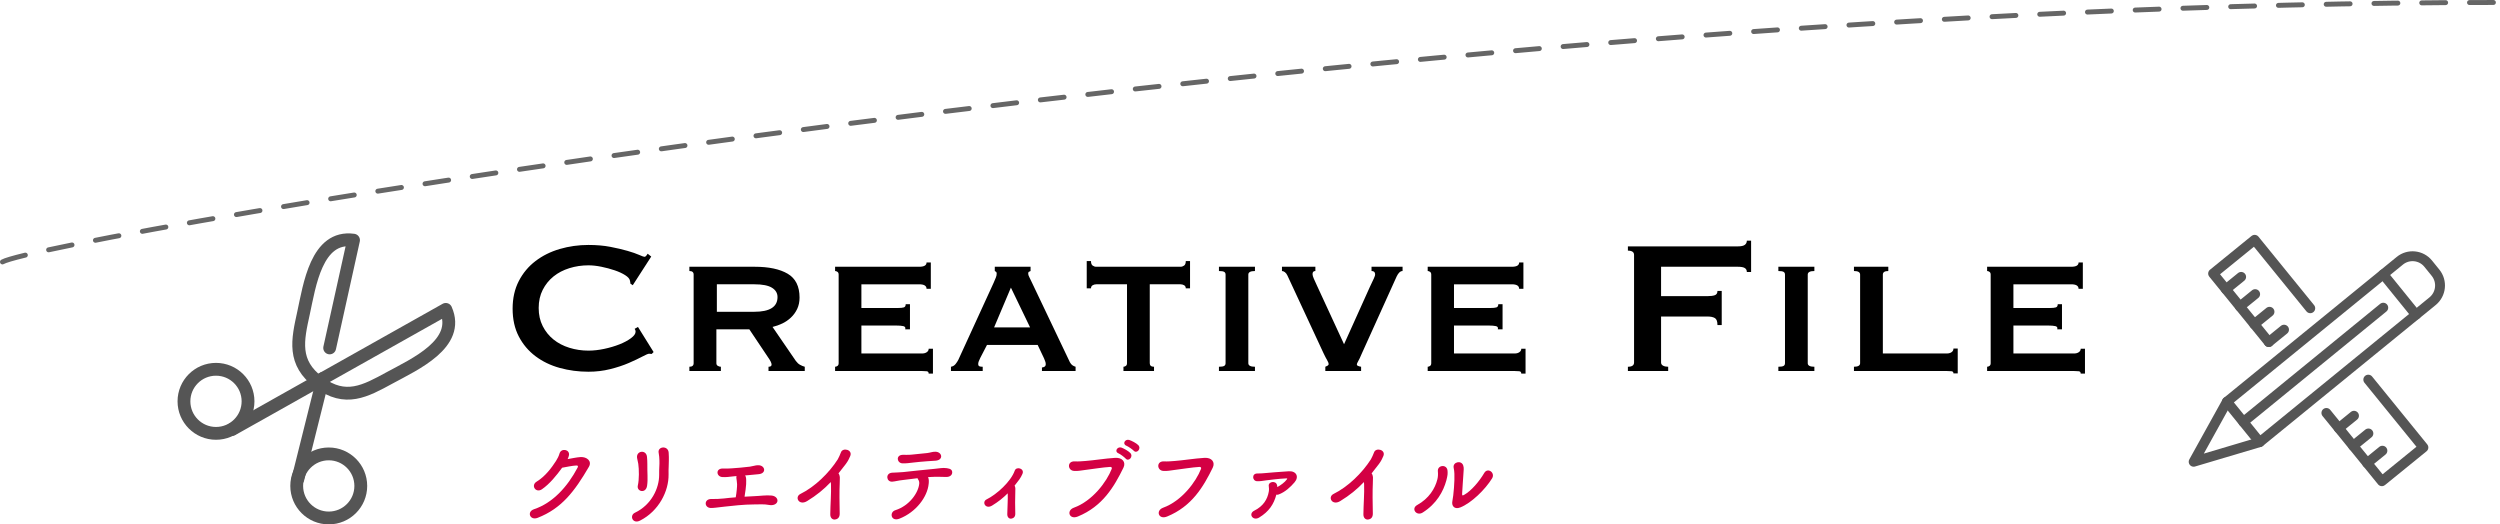
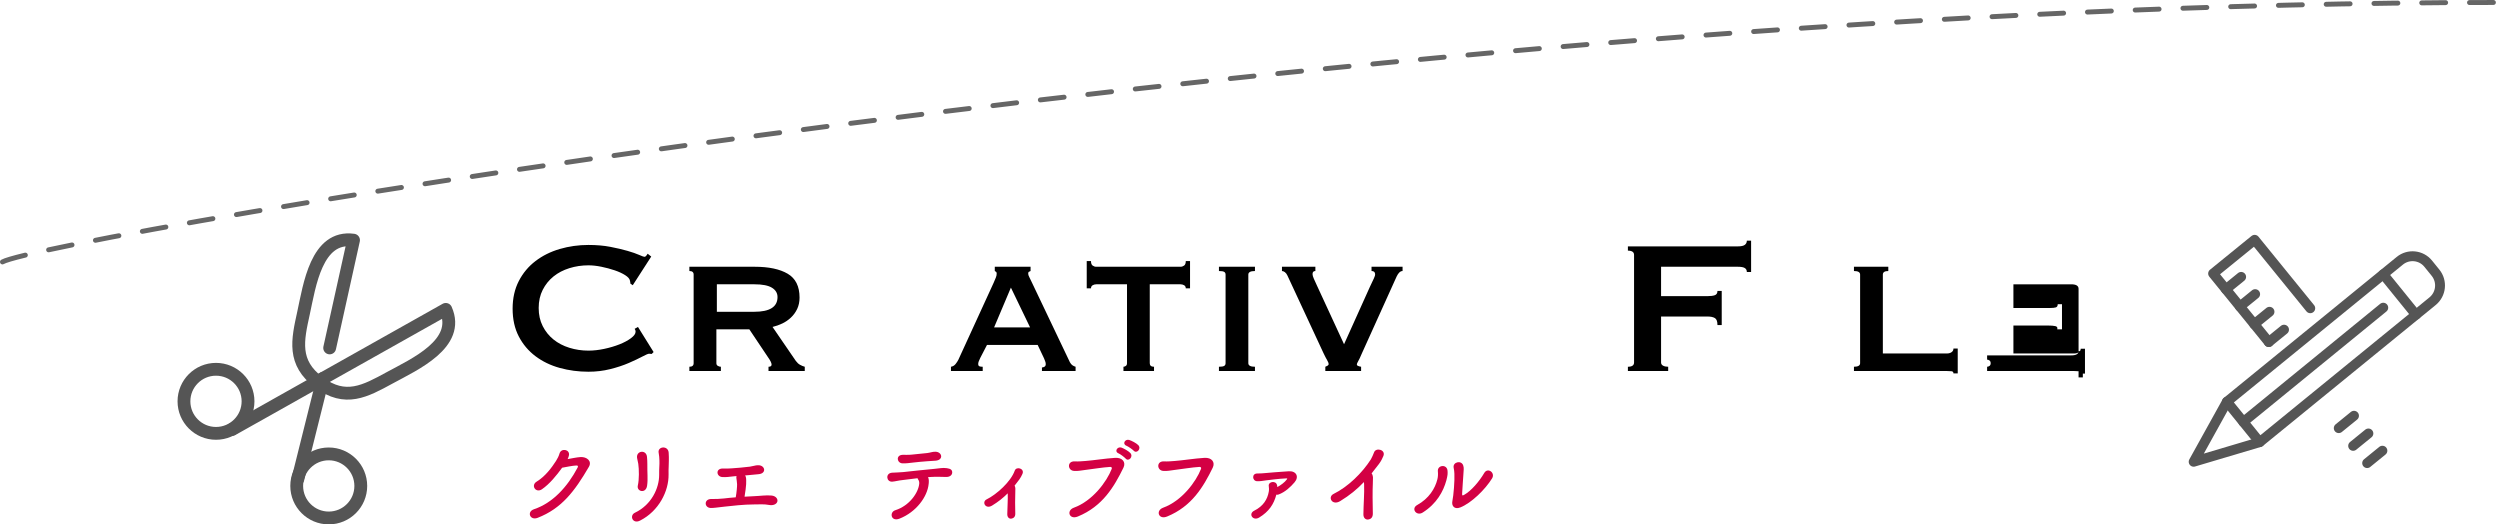
<svg xmlns="http://www.w3.org/2000/svg" id="_レイヤー_2" width="506.45" height="106.23" viewBox="0 0 506.45 106.23">
  <defs>
    <style>.cls-1{stroke:#666;stroke-dasharray:0 0 0 0 4.839 4.839 4.839 4.839;}.cls-1,.cls-2,.cls-3{fill:none;stroke-linecap:round;stroke-linejoin:round;}.cls-2{stroke-width:2.596px;}.cls-2,.cls-3{stroke:#555;}.cls-4,.cls-5{stroke-width:0px;}.cls-5{fill:#d30043;}.cls-3{stroke-width:2px;}</style>
  </defs>
  <g id="_レイヤー_1-2">
    <circle class="cls-2" cx="43.756" cy="81.301" r="6.49" />
    <path class="cls-2" d="m47.007,87.015l43.298-24.339c3.095,6.933-6.345,11.128-11.336,13.848-4.991,2.719-9.009,4.966-14.37.944" />
    <circle class="cls-2" cx="66.598" cy="98.441" r="6.49" />
    <path class="cls-2" d="m66.784,70.482l4.833-21.831c-7.522-1.034-8.911,9.202-10.128,14.755-1.216,5.552-2.25,10.038,3.11,14.061" />
    <line class="cls-2" x1="60.348" y1="97.026" x2="65.435" y2="76.656" />
    <path class="cls-3" d="m491.908,53.42l1.48,1.827c1.424,1.757,1.157,4.341-.596,5.77l-35.022,28.552-6.636-8.192,35.022-28.553c1.753-1.429,4.328-1.163,5.752.594Z" />
    <polyline class="cls-3" points="451.134 81.378 444.39 93.546 457.77 89.569" />
    <line class="cls-3" x1="489.43" y1="63.759" x2="482.794" y2="55.567" />
    <line class="cls-3" x1="454.452" y1="85.474" x2="482.802" y2="62.33" />
    <polyline class="cls-3" points="459.611 69.297 448.33 55.416 456.745 48.578 468.014 62.446" />
-     <polyline class="cls-3" points="479.767 76.907 490.934 90.649 482.52 97.487 471.278 83.654" />
    <line class="cls-3" x1="450.92" y1="58.602" x2="454.011" y2="56.09" />
    <line class="cls-3" x1="453.758" y1="62.095" x2="456.849" y2="59.582" />
    <line class="cls-3" x1="456.664" y1="65.671" x2="459.756" y2="63.158" />
    <line class="cls-3" x1="459.61" y1="69.295" x2="462.701" y2="66.783" />
    <line class="cls-3" x1="476.699" y1="90.323" x2="479.79" y2="87.811" />
    <line class="cls-3" x1="473.782" y1="86.734" x2="476.873" y2="84.222" />
    <line class="cls-3" x1="479.537" y1="93.816" x2="482.628" y2="91.303" />
    <path class="cls-1" d="m.5,53.061C8.837,48.361,281.24.5,505.95.5" />
    <path class="cls-4" d="m132.022,71.704c-.096,0-.185-.007-.264-.024-.08-.016-.168-.024-.264-.024-.192,0-.648.192-1.368.576-.72.384-1.632.816-2.736,1.296s-2.36.896-3.768,1.248c-1.409.352-2.88.528-4.416.528-2.016,0-3.953-.256-5.808-.768-1.856-.512-3.497-1.304-4.92-2.376-1.424-1.072-2.552-2.408-3.384-4.008-.833-1.6-1.248-3.472-1.248-5.616,0-2.112.416-3.976,1.248-5.592.832-1.616,1.96-2.968,3.384-4.056,1.423-1.087,3.063-1.903,4.92-2.448,1.855-.543,3.792-.816,5.808-.816,1.632,0,3.112.128,4.44.384,1.328.256,2.488.528,3.48.816.991.288,1.776.56,2.352.816.576.256.928.384,1.056.384.16,0,.296-.079.408-.24.112-.16.2-.288.264-.384l.72.576-3.744,5.808-.48-.336c0-.096-.008-.192-.024-.288s-.041-.208-.072-.336c-.064-.352-.384-.712-.96-1.08-.576-.368-1.289-.696-2.136-.984-.848-.288-1.744-.528-2.688-.72-.944-.192-1.816-.288-2.616-.288-1.344,0-2.633.192-3.864.576-1.232.384-2.304.944-3.216,1.68-.912.736-1.64,1.64-2.184,2.712-.544,1.072-.816,2.296-.816,3.672,0,1.376.271,2.6.816,3.672.544,1.073,1.272,1.977,2.184,2.712.912.736,1.984,1.296,3.216,1.68,1.231.384,2.52.576,3.864.576,1.023,0,2.095-.12,3.216-.36,1.12-.24,2.144-.544,3.072-.912.928-.368,1.704-.784,2.328-1.248.624-.463.936-.904.936-1.32,0-.224-.064-.416-.192-.576l.672-.384,3.168,5.088-.384.384Z" />
    <path class="cls-4" d="m152.901,54.04c2.848,0,5.071.473,6.672,1.416,1.6.944,2.4,2.552,2.4,4.824,0,.864-.161,1.632-.48,2.304-.32.672-.744,1.256-1.272,1.752-.528.497-1.112.896-1.752,1.2-.641.305-1.296.536-1.968.696l4.704,6.864c.256.353.536.617.84.792.304.176.631.312.984.408v.864h-7.344v-.864c.416,0,.624-.144.624-.432,0-.32-.24-.816-.72-1.488l-3.792-5.664h-6.672v6.864c0,.256.104.44.312.552.208.113.408.168.6.168v.864h-6.384v-.864c.576,0,.864-.24.864-.72v-17.952c0-.48-.288-.72-.864-.72v-.864h13.248Zm-.096,9.12c3.136,0,4.704-.992,4.704-2.976,0-.799-.376-1.432-1.128-1.896-.752-.463-1.944-.696-3.576-.696h-7.584v5.568h7.584Z" />
-     <path class="cls-4" d="m187.701,58.505c0-.608-.497-.912-1.488-.912h-11.712v4.8h7.392c.544,0,.944-.04,1.2-.12.256-.079.384-.295.384-.648h.864v5.088h-.96c.096-.352-.032-.567-.384-.648-.352-.079-.848-.12-1.488-.12h-7.008v5.664h12.288c.384,0,.704-.088.96-.264.255-.176.384-.408.384-.696h.864v5.04h-.864c0-.288-.128-.448-.384-.48-.257-.032-.576-.048-.96-.048h-17.616v-.864c.16,0,.319-.056.48-.168.16-.111.24-.295.24-.552v-17.952c0-.256-.08-.439-.24-.552-.161-.112-.32-.168-.48-.168v-.864h17.04c.991,0,1.488-.288,1.488-.864h.864v5.328h-.864Z" />
    <path class="cls-4" d="m192.645,74.297c.384-.064.696-.248.936-.552.24-.304.424-.584.552-.84l7.152-15.6c.192-.448.344-.808.456-1.08.112-.271.168-.536.168-.792,0-.192-.041-.312-.12-.36-.08-.048-.168-.104-.264-.168v-.864h7.248v.864c-.096.064-.2.112-.312.144-.113.032-.168.16-.168.384,0,.192.072.424.216.696.144.272.295.584.456.936l7.776,16.32c.16.288.336.497.528.624.192.128.399.224.624.288v.864h-6.816v-.72c.16,0,.328-.048.504-.144.176-.096.264-.272.264-.528,0-.192-.032-.367-.096-.528-.065-.16-.144-.368-.24-.624l-1.296-2.736h-10.272l-1.344,2.592c-.128.256-.232.488-.312.696-.08.208-.12.393-.12.552,0,.256.079.416.24.48.16.064.384.096.672.096v.864h-6.432v-.864Zm16.032-7.968l-3.888-8.064-3.408,8.064h7.296Z" />
    <path class="cls-4" d="m227.589,74.297c.16,0,.319-.056.48-.168.16-.111.24-.295.24-.552v-15.984h-6.24c-.256,0-.497.064-.72.192-.224.128-.336.336-.336.624h-.864v-5.52h.864c0,.448.112.752.336.912.224.16.464.24.72.24h17.088c.256,0,.496-.08.72-.24.223-.16.336-.464.336-.912h.864v5.52h-.864c0-.288-.113-.496-.336-.624-.225-.127-.464-.192-.72-.192h-6.24v15.984c0,.48.288.72.864.72v.864h-6.192v-.864Z" />
    <path class="cls-4" d="m246.933,74.297c.512,0,.864-.056,1.056-.168.192-.111.288-.295.288-.552v-17.952c0-.256-.096-.439-.288-.552-.192-.112-.544-.168-1.056-.168v-.864h7.296v.864c-.896,0-1.344.24-1.344.72v17.952c0,.48.448.72,1.344.72v.864h-7.296v-.864Z" />
    <path class="cls-4" d="m284.132,54.904c-.449,0-.848.368-1.2,1.104l-7.008,15.504c-.353.833-.617,1.392-.792,1.68-.176.288-.264.512-.264.672,0,.192.288.336.864.432v.864h-7.248v-.864c.16-.064.312-.136.456-.216.144-.08.216-.199.216-.36,0-.16-.104-.416-.312-.768-.208-.352-.456-.832-.744-1.44l-7.296-15.696c-.128-.288-.296-.511-.504-.672-.208-.16-.408-.24-.6-.24v-.864h6.768v.864c-.384,0-.576.208-.576.624,0,.224.088.536.264.936.175.4.375.84.6,1.32l5.52,11.952,5.232-11.616c.352-.768.624-1.344.816-1.728.192-.384.271-.688.24-.912-.032-.384-.272-.576-.72-.576v-.864h6.288v.864Z" />
-     <path class="cls-4" d="m307.749,58.505c0-.608-.496-.912-1.488-.912h-11.712v4.8h7.392c.545,0,.943-.04,1.201-.12.254-.079.383-.295.383-.648h.863v5.088h-.959c.096-.352-.033-.567-.385-.648-.352-.079-.848-.12-1.486-.12h-7.009v5.664h12.288c.383,0,.703-.088.959-.264.256-.176.385-.408.385-.696h.863v5.04h-.863c0-.288-.129-.448-.385-.48-.256-.032-.576-.048-.959-.048h-17.616v-.864c.16,0,.319-.056.48-.168.16-.111.24-.295.24-.552v-17.952c0-.256-.08-.439-.24-.552-.161-.112-.32-.168-.48-.168v-.864h17.04c.992,0,1.488-.288,1.488-.864h.863v5.328h-.863Z" />
    <path class="cls-4" d="m353.875,55.096c0-.352-.136-.616-.407-.792-.272-.176-.744-.264-1.416-.264h-15.553v5.952h9.408c.64,0,1.136-.064,1.488-.192.352-.127.527-.416.527-.864h.864v6.912h-.864c0-.736-.176-1.208-.527-1.416-.353-.208-.849-.312-1.488-.312h-9.408v9.312c0,.288.136.504.408.648.271.144.616.216,1.032.216v.864h-8.16v-.864c.832,0,1.248-.288,1.248-.864v-21.792c0-.576-.416-.864-1.248-.864v-.864h22.272c.672,0,1.144-.104,1.416-.312.271-.208.407-.487.407-.84h.864v6.336h-.864Z" />
-     <path class="cls-4" d="m360.26,74.297c.511,0,.863-.056,1.056-.168.192-.111.288-.295.288-.552v-17.952c0-.256-.096-.439-.288-.552-.192-.112-.545-.168-1.056-.168v-.864h7.296v.864c-.896,0-1.344.24-1.344.72v17.952c0,.48.447.72,1.344.72v.864h-7.296v-.864Z" />
    <path class="cls-4" d="m382.532,54.04v.864c-.737,0-1.104.24-1.104.72v15.984h12.96c.384,0,.704-.088.96-.264.256-.176.384-.424.384-.744h.864v5.04h-.864c0-.256-.128-.4-.384-.432-.256-.032-.576-.048-.96-.048h-18.815v-.864c.831,0,1.248-.24,1.248-.72v-17.952c0-.48-.417-.72-1.248-.72v-.864h6.96Z" />
-     <path class="cls-4" d="m421.076,58.505c0-.608-.496-.912-1.488-.912h-11.712v4.8h7.393c.544,0,.943-.04,1.2-.12.255-.079.384-.295.384-.648h.863v5.088h-.96c.097-.352-.032-.567-.384-.648-.353-.079-.848-.12-1.487-.12h-7.009v5.664h12.288c.384,0,.704-.088.96-.264.256-.176.385-.408.385-.696h.863v5.04h-.863c0-.288-.129-.448-.385-.48-.256-.032-.576-.048-.96-.048h-17.616v-.864c.16,0,.32-.056.48-.168.16-.111.24-.295.24-.552v-17.952c0-.256-.08-.439-.24-.552-.16-.112-.32-.168-.48-.168v-.864h17.04c.992,0,1.488-.288,1.488-.864h.864v5.328h-.864Z" />
+     <path class="cls-4" d="m421.076,58.505c0-.608-.496-.912-1.488-.912h-11.712v4.8h7.393c.544,0,.943-.04,1.2-.12.255-.079.384-.295.384-.648h.863v5.088h-.96c.097-.352-.032-.567-.384-.648-.353-.079-.848-.12-1.487-.12h-7.009v5.664h12.288c.384,0,.704-.088.96-.264.256-.176.385-.408.385-.696h.863v5.04h-.863c0-.288-.129-.448-.385-.48-.256-.032-.576-.048-.96-.048h-17.616v-.864c.16,0,.32-.056.48-.168.16-.111.24-.295.24-.552c0-.256-.08-.439-.24-.552-.16-.112-.32-.168-.48-.168v-.864h17.04c.992,0,1.488-.288,1.488-.864h.864v5.328h-.864Z" />
    <path class="cls-5" d="m109.771,99.125c-1.243.829-2.305-.81-1.044-1.566,1.747-1.062,3.061-2.863,3.907-4.177.306-.468.576-1.026.702-1.477.324-1.206,2.125-.882,1.927.306-.036.252-.145.522-.271.792.864-.144,1.801-.36,2.611-.414,1.26-.072,2.377.81,1.693,1.98-2.899,4.97-5.528,8.444-10.389,10.335-1.549.594-2.251-1.242-.72-1.747,3.799-1.278,6.752-4.519,8.822-8.426.18-.36.018-.432-.252-.432-.72.018-2.161.324-2.881.45-1.08,1.495-2.521,3.295-4.105,4.375Z" />
    <path class="cls-5" d="m128.635,103.861c3.331-1.585,4.916-4.97,4.897-7.688-.018-1.44.09-1.999.054-2.881-.018-.45-.054-1.135-.144-1.495-.342-1.404,1.927-1.621,2.017-.09.054.756.036,1.026.036,1.584,0,.648-.018.972-.036,1.314-.018.342-.036.738-.018,1.494.054,3.403-1.98,7.437-5.78,9.363-1.512.774-2.214-1.044-1.026-1.602Zm.576-5.51c.288-1.243.252-3.259.09-4.394-.054-.342-.126-.702-.216-1.044-.378-1.603,1.819-1.945,1.981-.378.054.504.072,1.044.072,1.495-.018.702.018,1.603.036,2.305s.018,1.368-.09,2.088c-.252,1.639-2.161,1.17-1.873-.072Z" />
    <path class="cls-5" d="m152.846,100.511c1.135-.036,2.323-.234,3.457-.126.882.09,1.314.702,1.17,1.225s-.846.846-1.674.684c-.99-.198-1.98-.108-3.007-.108-2.089,0-4.556.288-6.032.45-1.458.162-2.233.288-2.773.27-1.368-.036-1.422-1.873.162-1.819.666.019,1.765-.018,2.485-.107.594-.072,1.458-.162,2.413-.234.18-.99.288-2.215.27-2.646-.036-.595-.09-.847-.144-1.261-.018-.144,0-.288.036-.396-.216.018-.432.036-.612.054-.846.09-1.477.198-2.269.144-1.225-.072-1.422-1.764.126-1.729.648.019,1.116.019,1.782-.036.882-.054,2.575-.198,3.673-.342.342-.054.63-.108.882-.18.27-.072.54-.126.9-.108,1.332.054,1.638,1.692-.054,1.818-.612.054-1.098.09-1.71.162-.306.036-.648.054-.99.09.072.09.108.18.144.288.108.342.09.9.072,1.476-.018.433-.144,1.495-.324,2.539.721-.054,1.405-.09,2.017-.108Z" />
-     <path class="cls-5" d="m163.518,101.502c-1.674,1.026-2.61-.829-1.368-1.44,2.899-1.422,5.78-4.213,7.562-7.004.18-.288.522-1.08.648-1.422.378-1.062,2.485-.522,1.854.81-.234.486-.324.811-.882,1.567-.504.666-.99,1.296-1.477,1.89.072.072.126.162.162.271.144.396.144.558.09,1.782-.072,1.404-.054,4.142,0,6.086.018.846-.486,1.152-.955,1.207-.468.054-.972-.288-.954-1.081.018-1.927.216-4.303.144-6.014,0-.18-.018-.342-.036-.504-1.404,1.476-2.899,2.701-4.79,3.853Z" />
    <path class="cls-5" d="m188.126,98.045c-.252,2.575-2.503,5.689-5.906,7.022-1.746.684-2.106-1.314-.846-1.71,2.863-.9,4.682-3.547,4.844-5.384.018-.27-.018-.558-.216-.828-.072-.09-.09-.18-.126-.27-1.098.126-2.125.27-2.917.36-1.026.107-1.656.306-2.232.342-1.188.054-1.404-1.71-.018-1.818.648-.054,1.477-.036,2.269-.126,1.369-.145,4.394-.486,6.266-.648,1.098-.09,1.692-.27,2.557-.144.81.108,1.116.378,1.098.9-.018.45-.414.882-1.188.882-1.099-.018-2.071-.072-3.097,0-.198.018-.396.018-.612.036.198.378.18.918.126,1.386Zm-.271-4.609c-1.062.072-2.07.18-2.881.27-.81.09-1.35.18-2.125.162-1.152-.018-1.44-1.675,0-1.729.63-.018,1.134.036,1.783-.036.864-.09,2.106-.216,3.187-.324.324-.036.576-.108.828-.162.27-.054.54-.126.882-.108,1.368.054,1.656,1.71-.036,1.819-.594.036-1.044.072-1.639.108Z" />
    <path class="cls-5" d="m204.146,99.935c-.936.937-1.926,1.729-3.169,2.485-1.35.828-2.143-.757-1.098-1.261,2.035-1.008,4.897-3.583,5.689-5.815.324-.937,2.071-.433,1.549.684-.216.45-.324.684-.63,1.116-.324.432-.63.846-.954,1.243.036.054.054.09.072.144.108.306.108.45.072,1.297-.054.99-.036,2.881,0,4.249.018.666-.414.937-.811.99-.432.054-.81-.27-.81-.9.018-1.351.144-3.007.09-4.213v-.019Z" />
    <path class="cls-5" d="m217.536,102.852c3.781-1.368,6.662-5.257,7.67-7.85.126-.306-.09-.432-.324-.414-1.386.072-3.781.468-5.023.612-1.098.126-1.206.234-2.269.198-1.333-.054-1.477-2.017.126-1.927.792.036,1.458-.036,2.215-.09,1.512-.108,3.961-.504,5.978-.63,1.513-.09,2.215.9,1.675,1.998-1.891,3.854-4.195,7.814-9.237,9.885-1.747.72-2.377-1.207-.811-1.783Zm9.039-11.019c-.9-.378-.198-1.458.63-1.152.468.18,1.369.666,1.765,1.081.702.738-.342,1.836-.937,1.134-.234-.27-1.098-.918-1.458-1.062Zm1.621-1.531c-.918-.36-.27-1.44.576-1.17.486.162,1.387.612,1.801,1.026.72.72-.288,1.818-.9,1.152-.252-.271-1.116-.864-1.477-1.009Z" />
    <path class="cls-5" d="m235.626,102.852c3.781-1.368,6.662-5.257,7.67-7.85.126-.306-.09-.432-.324-.414-1.387.072-3.781.468-5.024.612-1.098.126-1.206.234-2.269.198-1.332-.054-1.477-2.017.126-1.927.792.036,1.458-.036,2.215-.09,1.513-.108,3.961-.504,5.978-.63,1.513-.09,2.215.9,1.675,1.998-1.891,3.854-4.195,7.814-9.237,9.885-1.747.72-2.376-1.207-.81-1.783Z" />
    <path class="cls-5" d="m255.067,104.851c-1.243.756-2.269-.756-.973-1.405,1.837-.918,2.665-2.305,2.935-3.835.072-.36.054-.81,0-1.117-.18-.936,1.477-1.26,1.692-.162.018.09.036.216.036.342.702-.378,1.512-.973,1.927-1.549.108-.144.144-.234-.108-.216-1.584.072-3.619.342-4.177.414-.684.09-1.026.18-1.746.162-.991-.036-1.135-1.603.09-1.566.54.018,1.134-.054,1.656-.09.559-.036,2.665-.252,4.682-.36,1.512-.09,2.143,1.098,1.17,2.232-.811.954-1.909,1.98-3.223,2.467-.162.072-.324.072-.468.036-.504,1.927-1.494,3.439-3.493,4.646Z" />
    <path class="cls-5" d="m271.518,101.502c-1.674,1.026-2.61-.829-1.368-1.44,2.899-1.422,5.78-4.213,7.562-7.004.18-.288.522-1.08.648-1.422.378-1.062,2.485-.522,1.854.81-.234.486-.324.811-.882,1.567-.504.666-.99,1.296-1.477,1.89.072.072.126.162.162.271.144.396.144.558.09,1.782-.072,1.404-.054,4.142,0,6.086.018.846-.486,1.152-.955,1.207-.468.054-.972-.288-.954-1.081.018-1.927.216-4.303.144-6.014,0-.18-.018-.342-.036-.504-1.404,1.476-2.899,2.701-4.79,3.853Z" />
    <path class="cls-5" d="m287.087,102.312c2.377-1.314,3.637-3.331,4.105-5.239.126-.504.144-1.062.09-1.603-.126-1.278,1.873-1.513,1.963-.072.036.558.036.846-.234,1.891-.612,2.269-1.98,4.753-4.79,6.536-1.278.81-2.431-.792-1.134-1.513Zm8.733.486c-1.225.486-1.783-.378-1.603-1.242.252-1.225.486-4.16.414-5.582-.018-.45-.054-.774-.144-1.188-.252-1.206,1.548-1.62,1.927-.504.198.558.072.918.036,1.873-.018.72-.252,3.241-.252,3.853,0,.414.036.45.45.216,1.404-.792,3.043-2.719,4.033-4.411.702-1.188,2.287-.054,1.584,1.099-1.387,2.25-4.177,4.987-6.446,5.888Z" />
  </g>
</svg>